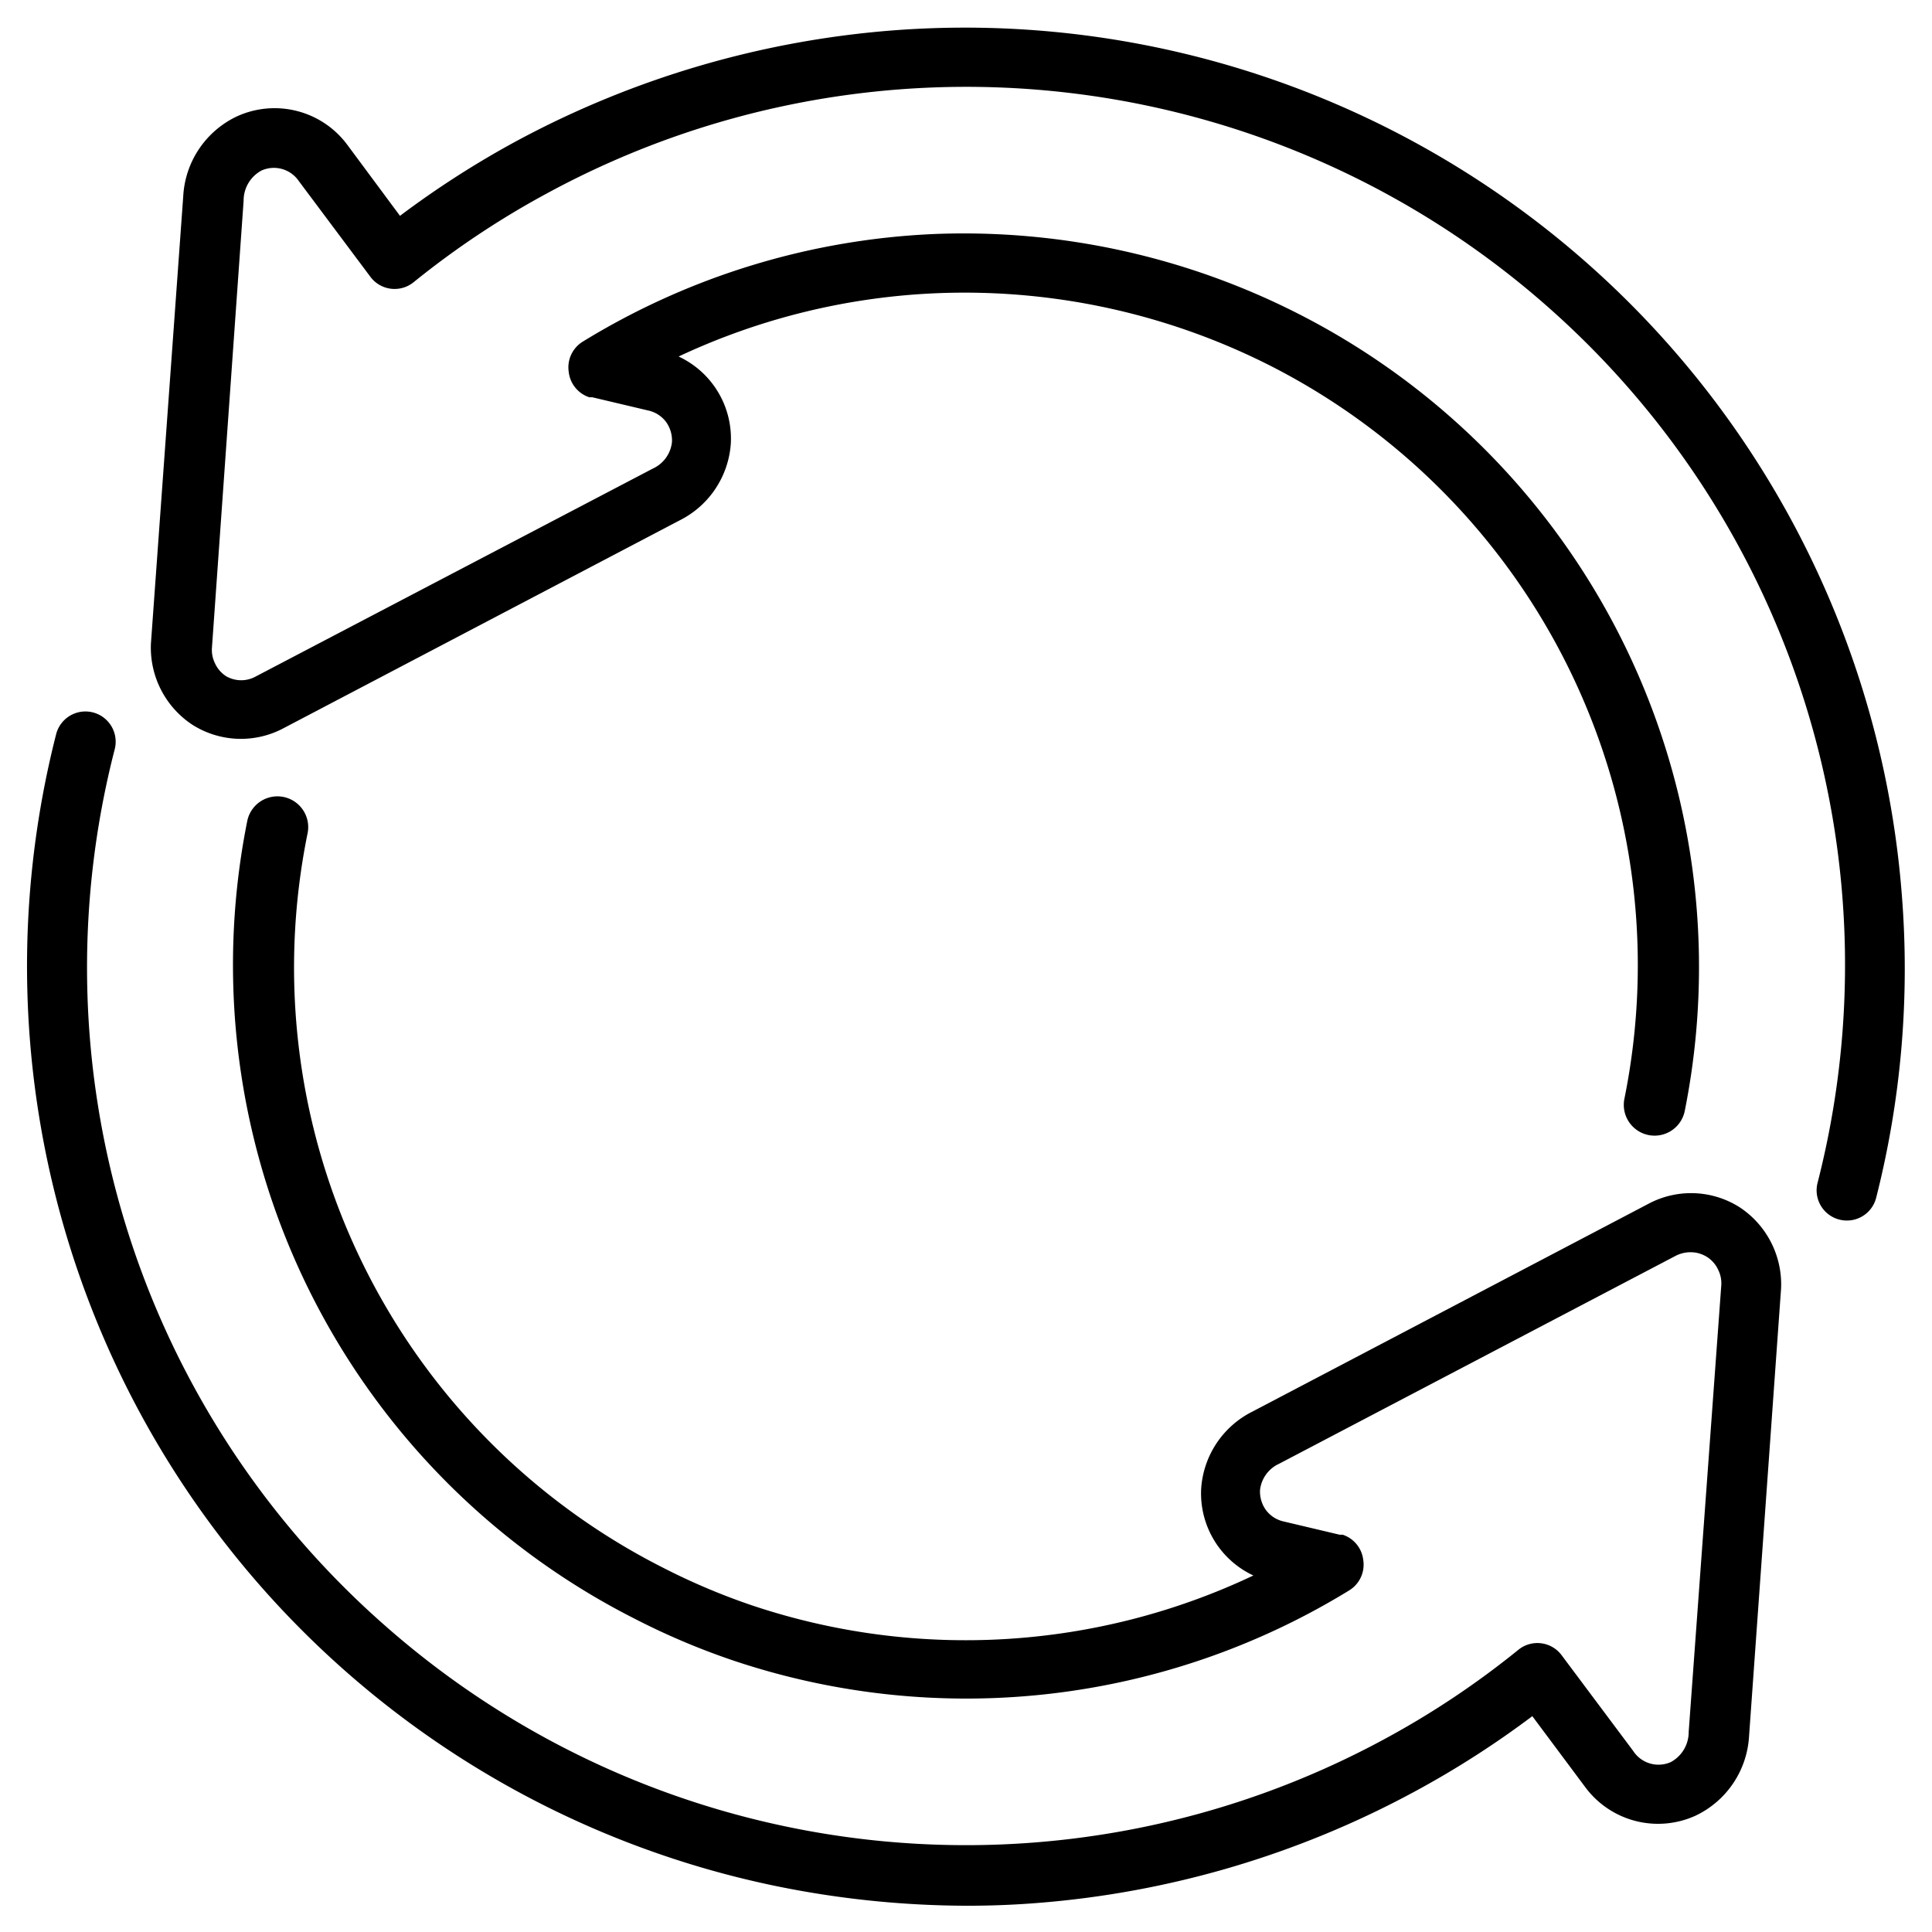
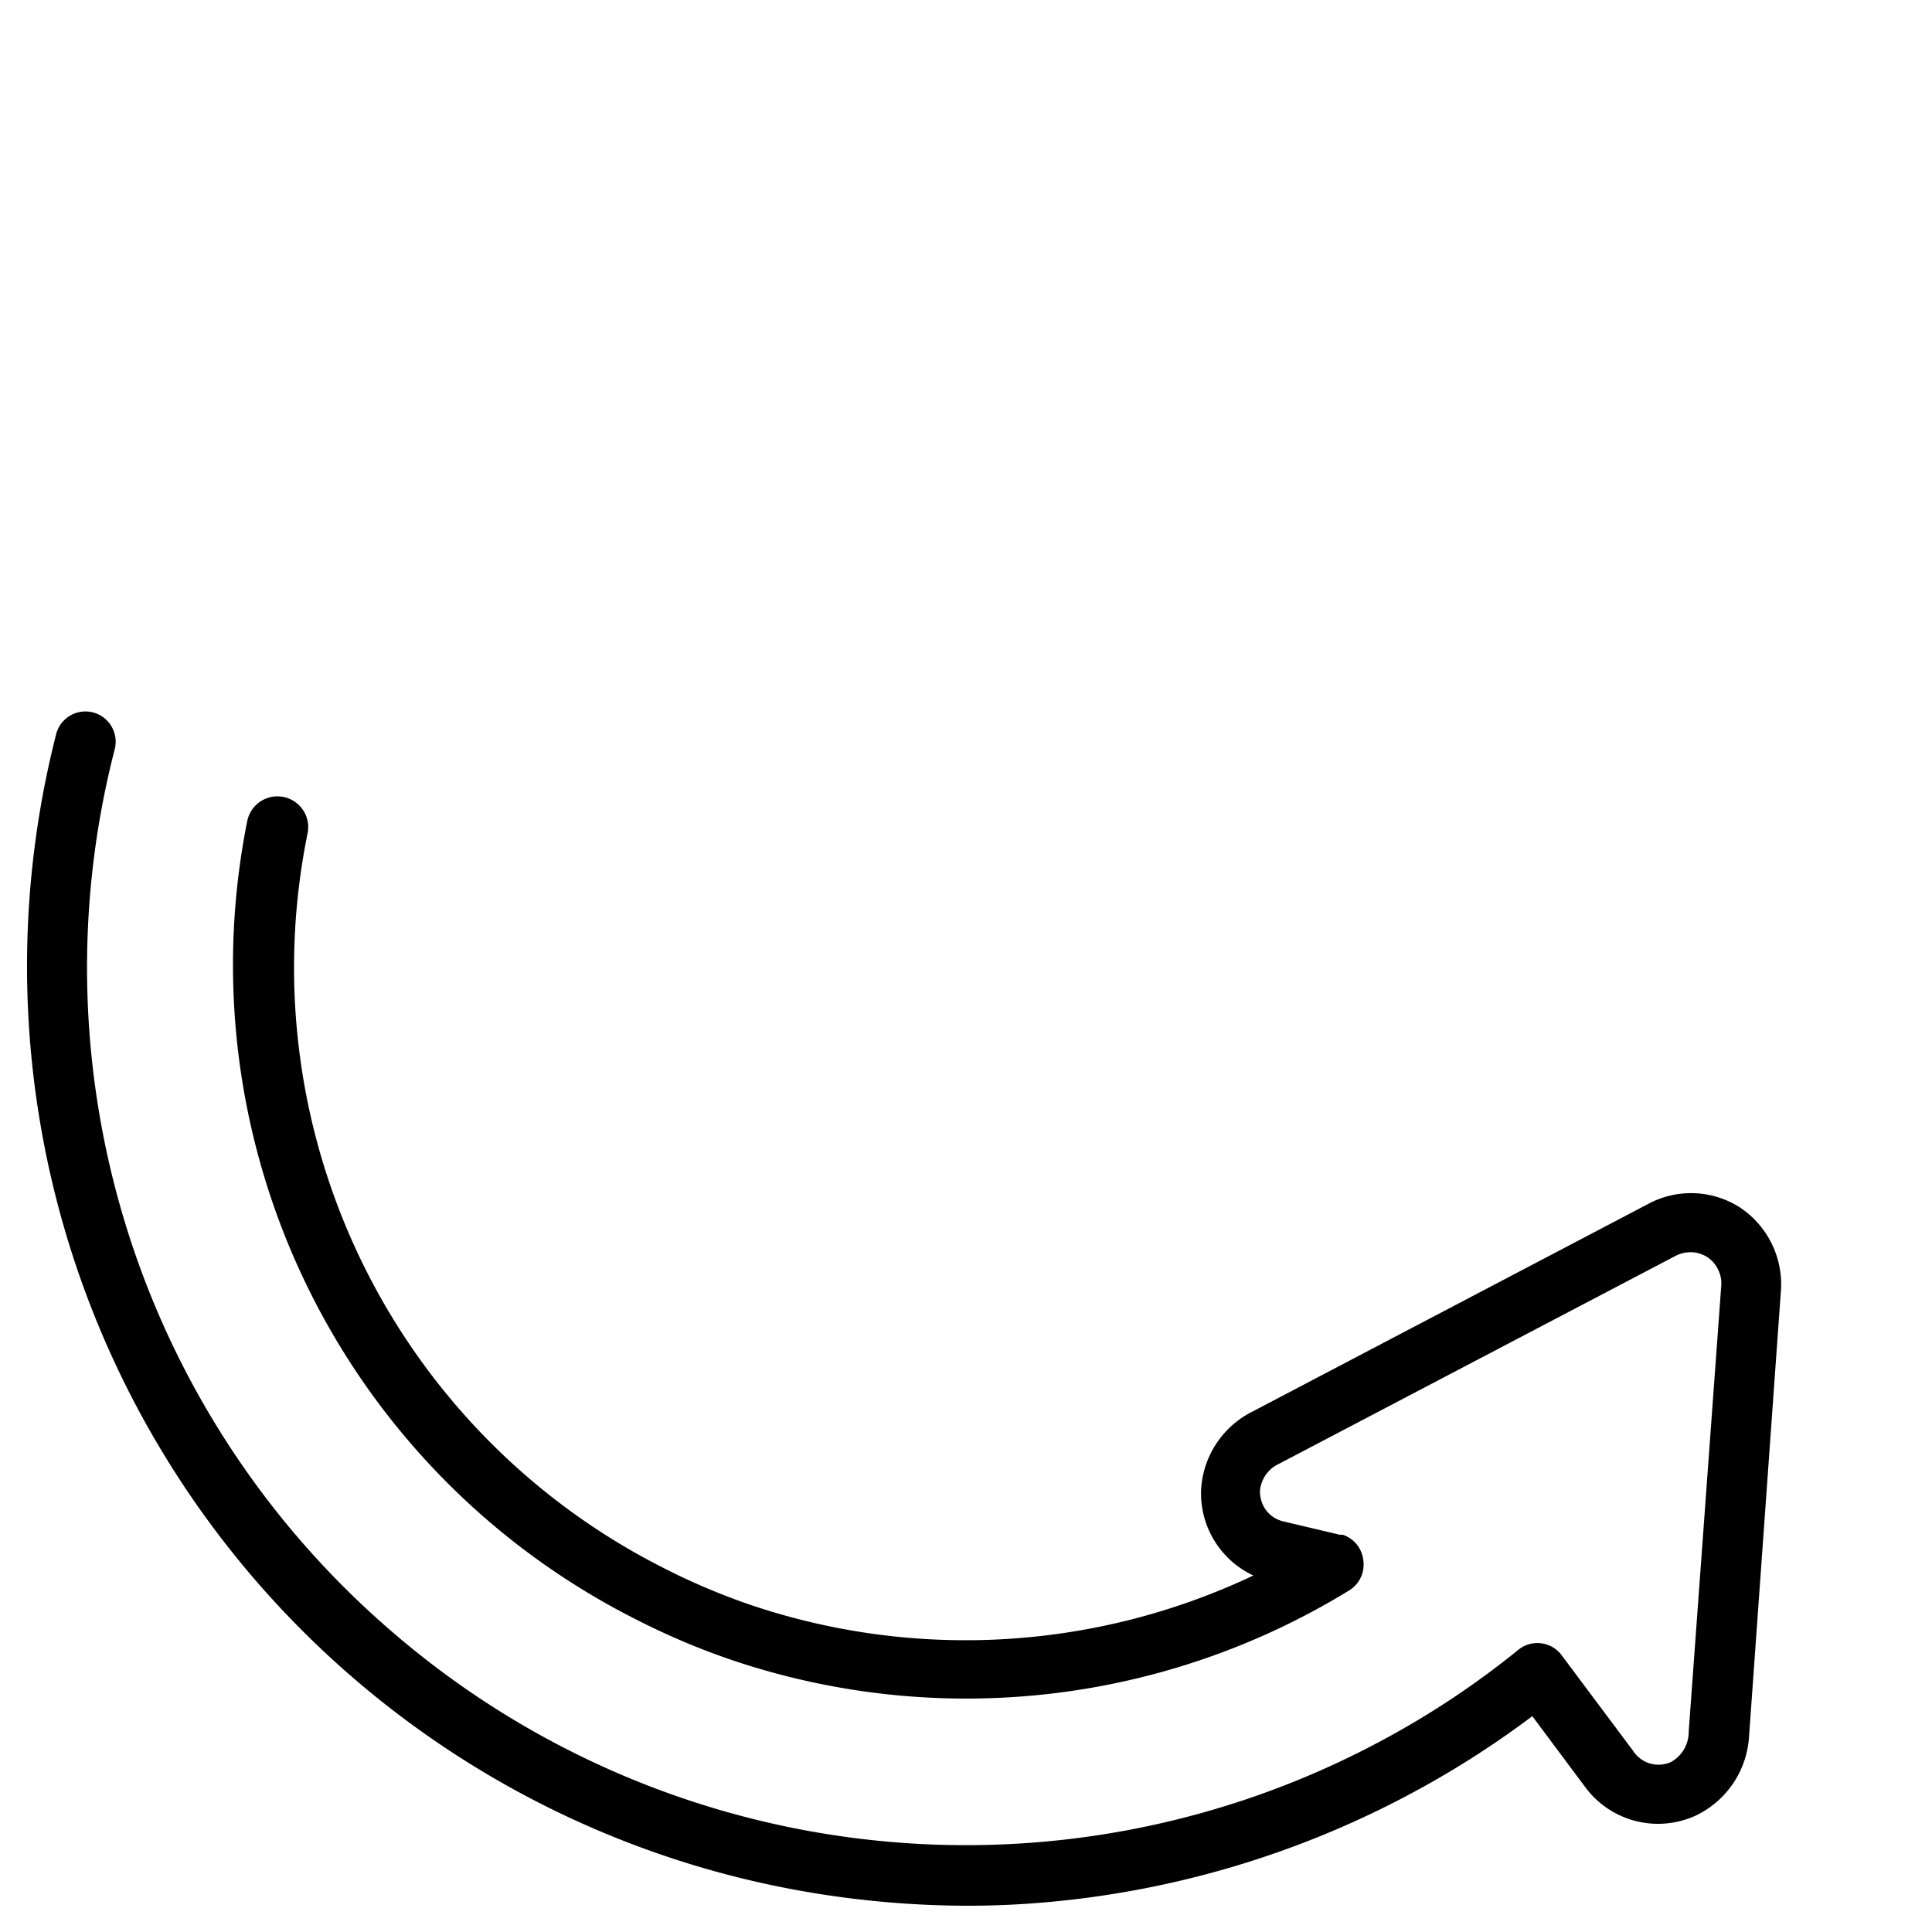
<svg xmlns="http://www.w3.org/2000/svg" data-name="Layer 1" data-sanitized-data-name="Layer 1" id="Layer_1" viewBox="0 0 64 64">
  <title />
-   <path d="M63,29.64A31.13,31.13,0,0,0,29.67,1,31.41,31.41,0,0,0,17.17,4.64a30.94,30.94,0,0,0-3.92,2.51L11.5,4.79a3,3,0,0,0-3.64-.94A3.11,3.11,0,0,0,6.07,6.5L5,21.31A3.06,3.06,0,0,0,6.36,24a3,3,0,0,0,3,.14l13.15-6.9a3.08,3.08,0,0,0,1.7-2.56,3,3,0,0,0-1.73-2.87,22.27,22.27,0,0,1,8.63-2.1,22.4,22.4,0,0,1,11,2.42A22.28,22.28,0,0,1,53.81,36.4a1,1,0,1,0,2,.4A24.28,24.28,0,0,0,43,10.39a24.43,24.43,0,0,0-12-2.64A24.25,24.25,0,0,0,19.3,11.32a1,1,0,0,0-.46,1,1,1,0,0,0,.68.84l.1,0,1.86.44a1,1,0,0,1,.6.4,1.05,1.05,0,0,1,.18.64,1.09,1.09,0,0,1-.63.88L8.49,22.4a1,1,0,0,1-1,0,1,1,0,0,1-.37-.43,1,1,0,0,1-.1-.5L8.07,6.65a1.13,1.13,0,0,1,.59-1A1,1,0,0,1,9.9,6l2.37,3.17a1,1,0,0,0,1.43.18A28.65,28.65,0,0,1,18.13,6.4a29.1,29.1,0,0,1,33.16,3.78,29.06,29.06,0,0,1,8.92,29,1,1,0,0,0,.72,1.22,1,1,0,0,0,1.22-.72A30.82,30.82,0,0,0,63,29.64Z" />
  <path d="M57.64,40a3,3,0,0,0-3-.14l-13.15,6.9a3.08,3.08,0,0,0-1.7,2.56,3,3,0,0,0,1.73,2.87,22.26,22.26,0,0,1-16.58,1,21.84,21.84,0,0,1-3-1.27A22.28,22.28,0,0,1,10.19,27.6a1,1,0,1,0-2-.4A24.28,24.28,0,0,0,21,53.61,23.82,23.82,0,0,0,24.27,55,24.25,24.25,0,0,0,44.7,52.68a1,1,0,0,0,.46-1,1,1,0,0,0-.68-.84l-.1,0-1.86-.44a1,1,0,0,1-.6-.4,1.05,1.05,0,0,1-.18-.64,1.09,1.09,0,0,1,.63-.87L55.51,41.6a1.08,1.08,0,0,1,.69-.1,1.05,1.05,0,0,1,.35.14,1,1,0,0,1,.37.43,1,1,0,0,1,.1.5l-1.08,14.8a1.13,1.13,0,0,1-.59,1A1,1,0,0,1,54.1,58l-2.37-3.17a1,1,0,0,0-1.43-.18,28.65,28.65,0,0,1-4.42,2.95,29.1,29.1,0,0,1-33.16-3.78,29,29,0,0,1-8.92-29,1,1,0,0,0-1.94-.5,31.12,31.12,0,0,0,9.54,31,31.07,31.07,0,0,0,14.17,7.13,31.81,31.81,0,0,0,6.48.68q1.16,0,2.3-.09a31.41,31.41,0,0,0,12.49-3.68,30.94,30.94,0,0,0,3.92-2.51l1.76,2.36a3,3,0,0,0,3.64.94,3.11,3.11,0,0,0,1.78-2.64L59,42.69A3.06,3.06,0,0,0,57.64,40Z" />
</svg>